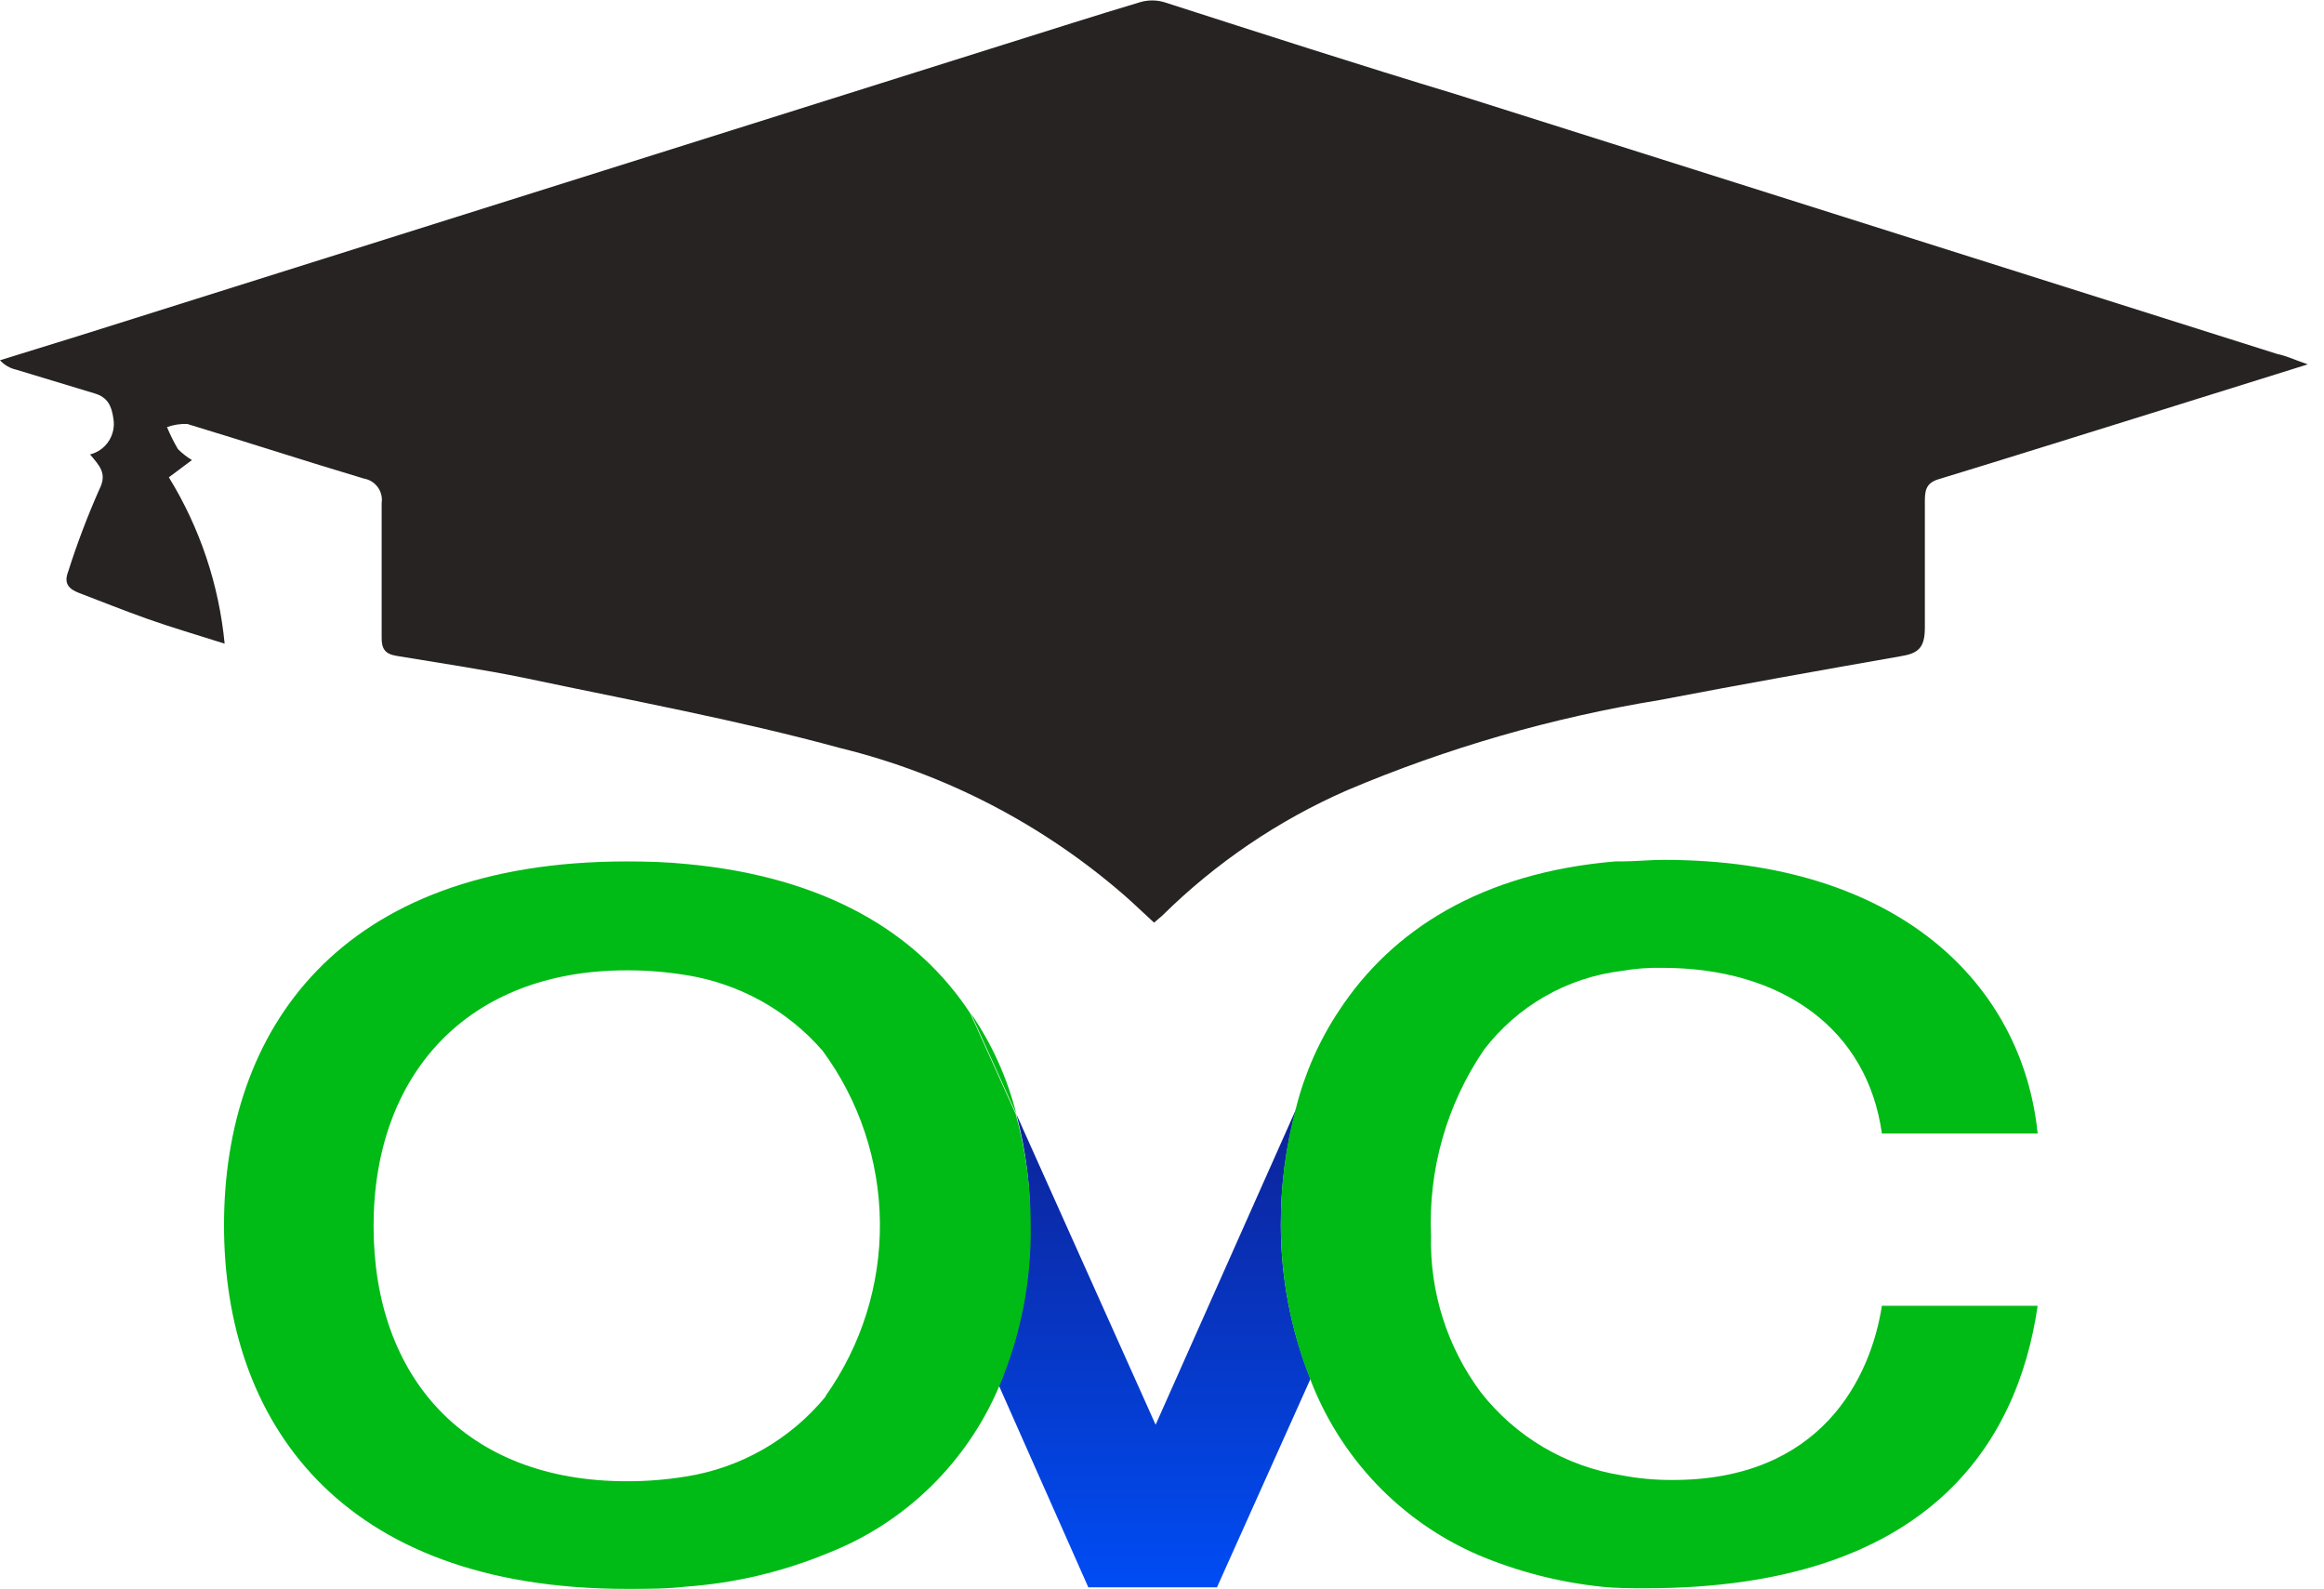
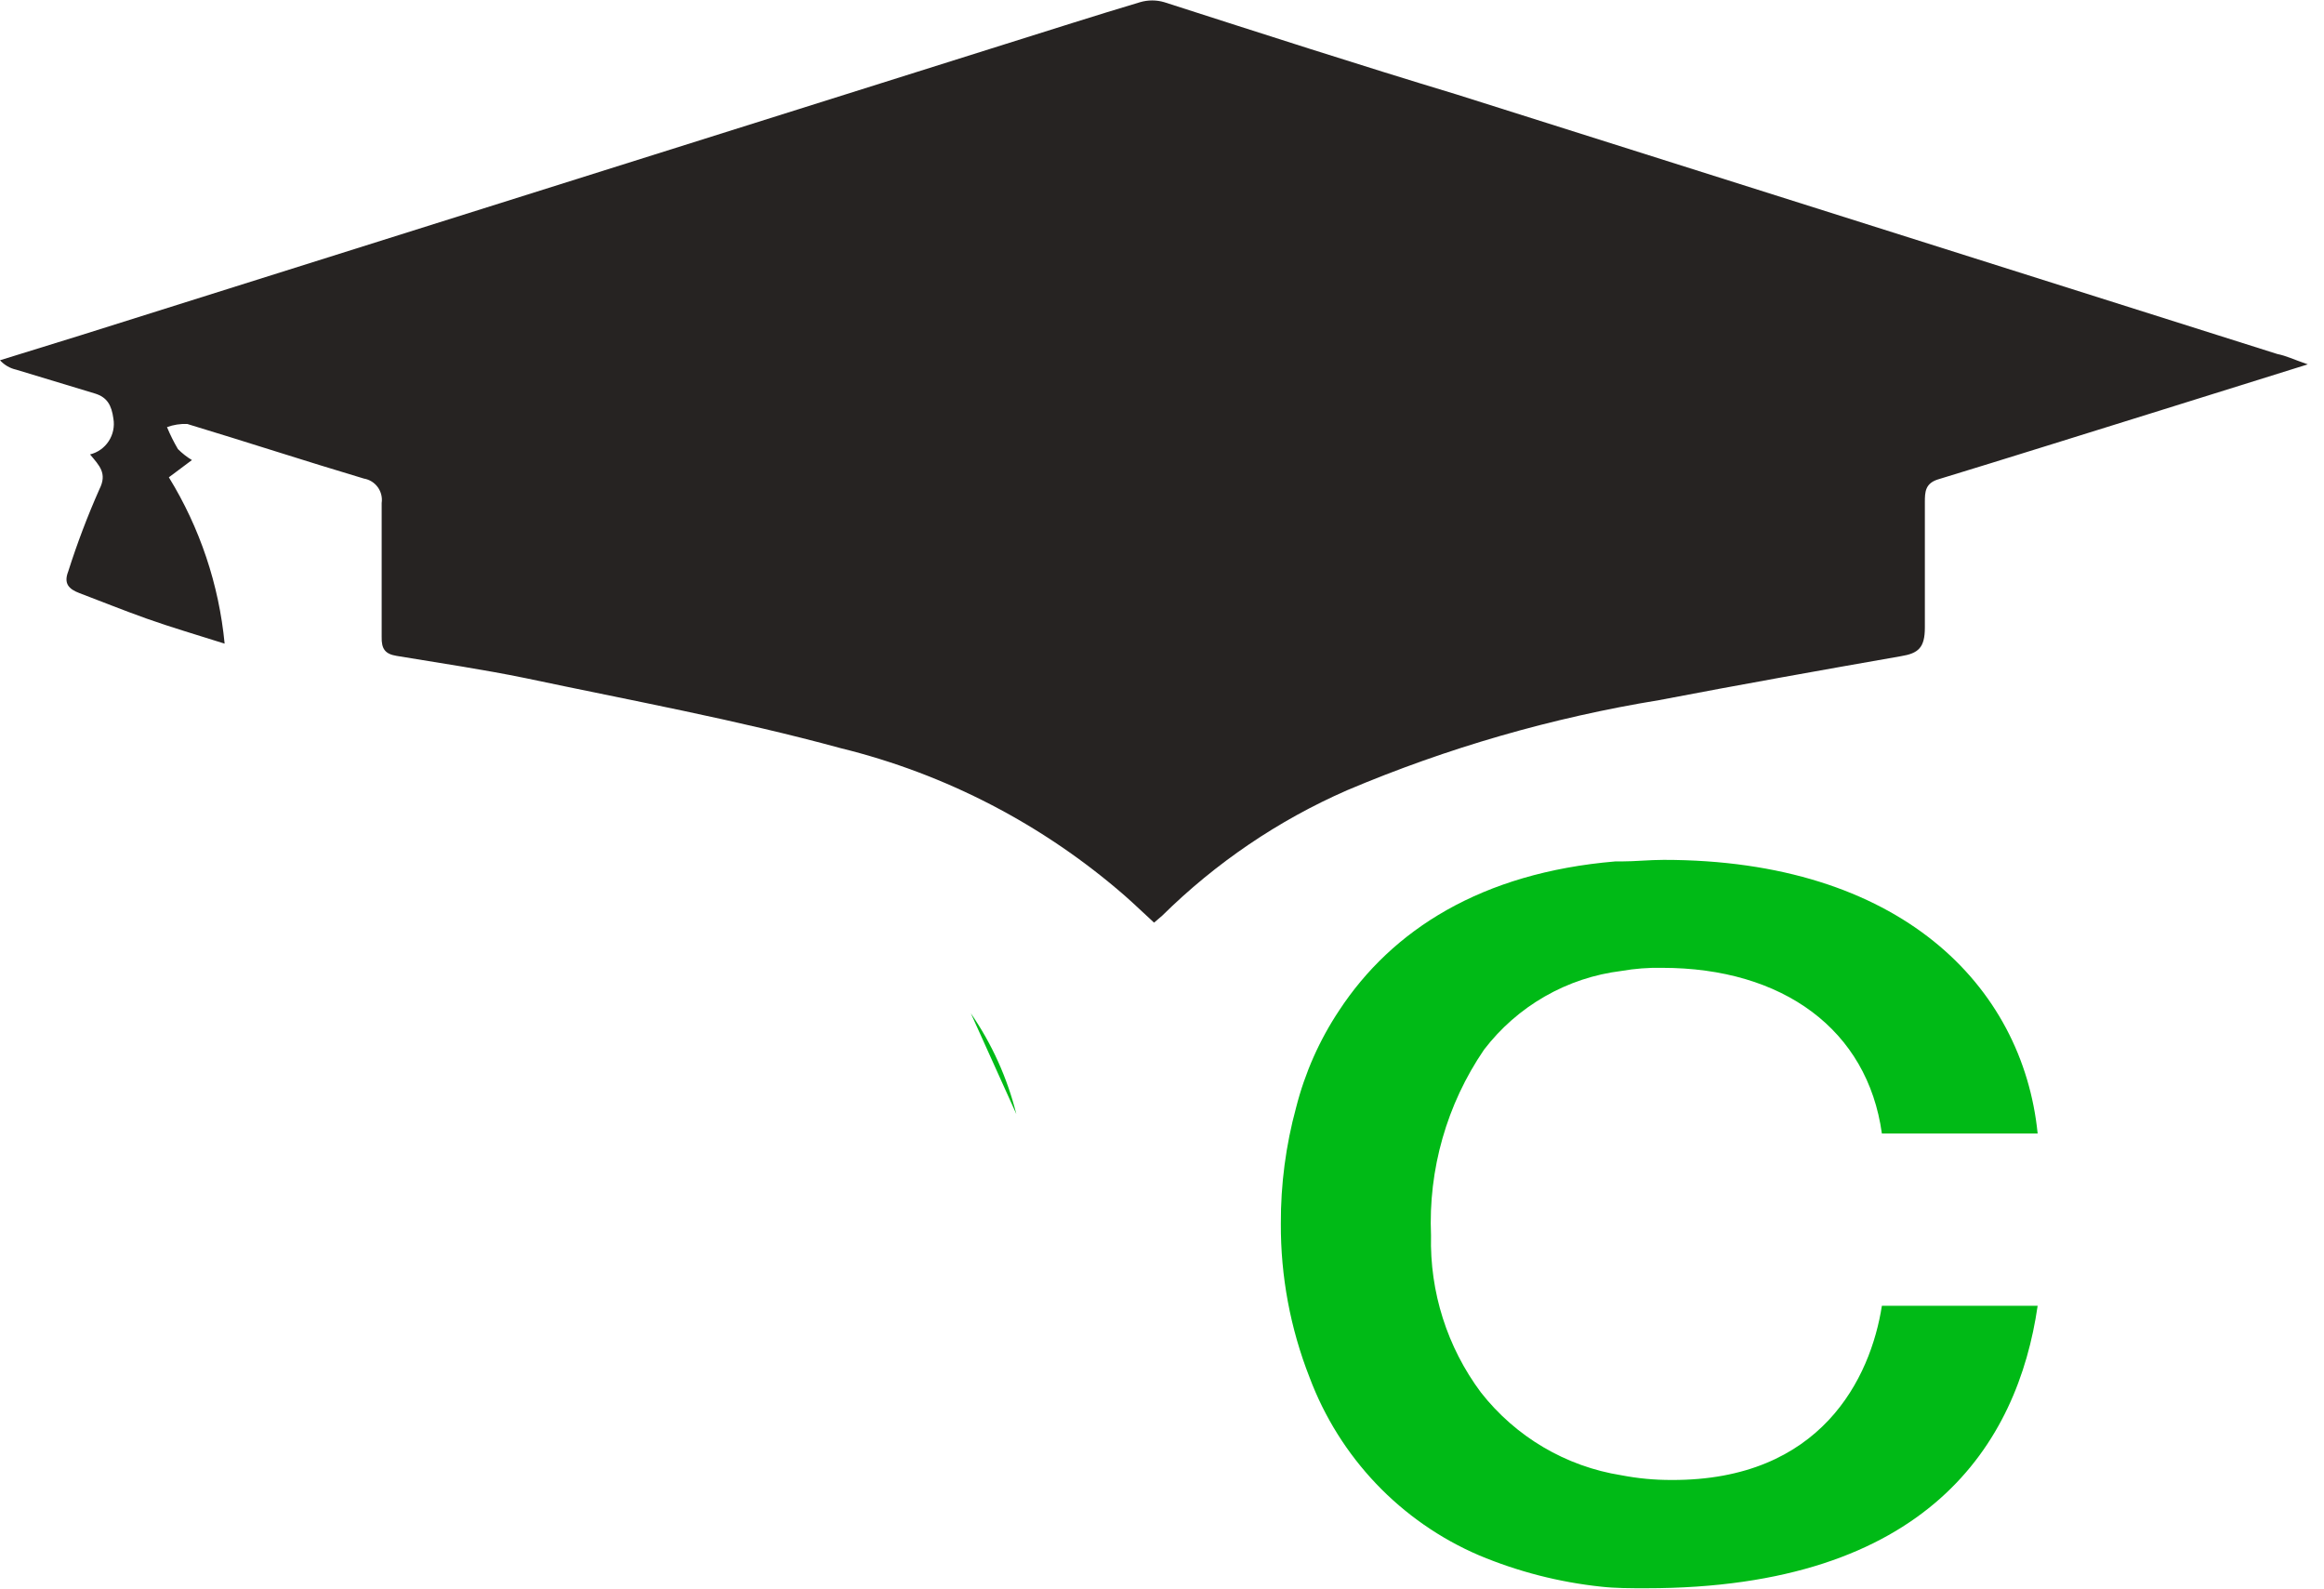
<svg xmlns="http://www.w3.org/2000/svg" width="79" height="54" viewBox="0 0 79 54" fill="none">
  <path d="M78.449 12.383L73.09 14.057C70.685 14.804 68.281 15.561 65.866 16.297C65.443 16.436 65.432 16.724 65.432 17.065C65.432 18.494 65.432 19.934 65.432 21.331C65.432 22.014 65.21 22.206 64.617 22.302C61.874 22.782 59.13 23.272 56.398 23.795C52.756 24.39 49.197 25.417 45.796 26.856C43.458 27.878 41.325 29.325 39.505 31.122L39.23 31.357C38.891 31.048 38.573 30.738 38.245 30.45C35.464 28.026 32.149 26.304 28.575 25.427C25.059 24.467 21.447 23.806 17.867 23.048C16.416 22.75 14.955 22.536 13.482 22.291C13.091 22.227 12.964 22.056 12.974 21.64C12.974 20.126 12.974 18.611 12.974 17.097C13.002 16.906 12.954 16.712 12.841 16.557C12.728 16.401 12.559 16.297 12.37 16.265C10.369 15.668 8.378 15.017 6.365 14.409C6.131 14.4 5.897 14.436 5.677 14.516C5.783 14.773 5.907 15.022 6.048 15.262C6.191 15.406 6.351 15.531 6.524 15.636L5.74 16.222C6.794 17.935 7.443 19.869 7.636 21.875C6.662 21.566 5.815 21.32 4.978 21.022C4.141 20.723 3.463 20.446 2.701 20.158C2.33 20.019 2.161 19.827 2.319 19.422C2.621 18.472 2.975 17.539 3.379 16.628C3.654 16.084 3.379 15.828 3.061 15.444C3.322 15.38 3.549 15.219 3.696 14.993C3.843 14.768 3.9 14.494 3.855 14.228C3.792 13.769 3.643 13.503 3.23 13.375L0.551 12.564C0.339 12.517 0.147 12.405 0 12.244L2.754 11.391L34.157 1.504C35.692 1.024 37.217 0.533 38.753 0.075C39.023 -0.005 39.309 -0.005 39.579 0.075C42.894 1.141 46.199 2.208 49.514 3.21L77.411 12.031C77.728 12.095 77.951 12.212 78.449 12.383Z" fill="#262322" />
-   <path d="M43.54 41.639C43.535 40.306 43.709 38.978 44.059 37.692L39.283 48.422L34.548 37.863C34.876 39.094 35.033 40.364 35.014 41.639C35.045 43.51 34.684 45.367 33.955 47.089L36.995 53.947H41.369L44.547 46.865C43.883 45.203 43.541 43.429 43.54 41.639Z" fill="url(#paint0_linear_430_2)" />
  <path d="M63.971 44.38H69.266C68.588 49.051 65.538 53.979 55.953 53.979C55.434 53.979 54.894 53.979 54.428 53.925C53 53.774 51.602 53.415 50.276 52.859C48.96 52.295 47.771 51.468 46.781 50.429C45.791 49.389 45.02 48.159 44.515 46.811C43.862 45.148 43.531 43.374 43.54 41.585C43.534 40.252 43.709 38.925 44.059 37.639C44.357 36.465 44.851 35.35 45.521 34.343C47.321 31.602 50.361 29.661 54.905 29.277H55.116C55.572 29.277 56.07 29.224 56.557 29.224C64.574 29.224 68.758 33.49 69.266 38.524H63.971C63.483 34.994 60.603 32.893 56.504 32.893C56.039 32.883 55.574 32.919 55.116 32.999C54.2 33.111 53.316 33.405 52.514 33.865C51.712 34.324 51.009 34.94 50.446 35.676C49.181 37.529 48.549 39.745 48.645 41.99C48.598 43.909 49.195 45.788 50.34 47.323C51.523 48.834 53.229 49.84 55.116 50.139C55.678 50.247 56.249 50.301 56.822 50.299C61.905 50.32 63.589 46.833 63.971 44.38Z" fill="#00BA16" />
  <path d="M33.002 34.439L34.548 37.863C34.242 36.637 33.718 35.477 33.002 34.439Z" fill="#00BA16" />
-   <path d="M34.527 37.863L32.981 34.439C31.191 31.709 28.067 29.8 23.311 29.362C22.665 29.298 22.008 29.277 21.299 29.277C11.481 29.277 7.615 35.047 7.615 41.639C7.615 48.23 11.481 54 21.299 54C22.008 54 22.665 54 23.311 53.925C24.982 53.806 26.624 53.417 28.172 52.773C29.467 52.263 30.647 51.497 31.644 50.52C32.64 49.544 33.434 48.378 33.976 47.089C34.705 45.367 35.066 43.51 35.035 41.639C35.041 40.362 34.869 39.092 34.527 37.863ZM28.067 47.462C26.865 48.924 25.173 49.892 23.311 50.182C22.646 50.291 21.973 50.345 21.299 50.342C15.823 50.342 12.699 46.811 12.699 41.671C12.699 36.53 15.876 32.978 21.299 32.978C21.973 32.975 22.646 33.029 23.311 33.138C25.113 33.419 26.759 34.328 27.961 35.709C29.209 37.401 29.892 39.449 29.911 41.557C29.93 43.666 29.284 45.725 28.067 47.441V47.462Z" fill="#00BA16" />
  <defs>
    <linearGradient id="paint0_linear_430_2" x1="39.24" y1="37.735" x2="39.24" y2="66.084" gradientUnits="userSpaceOnUse">
      <stop stop-color="#0D2398" />
      <stop offset="0.57" stop-color="#004CF4" />
      <stop offset="1" stop-color="#34A0FF" />
    </linearGradient>
  </defs>
</svg>